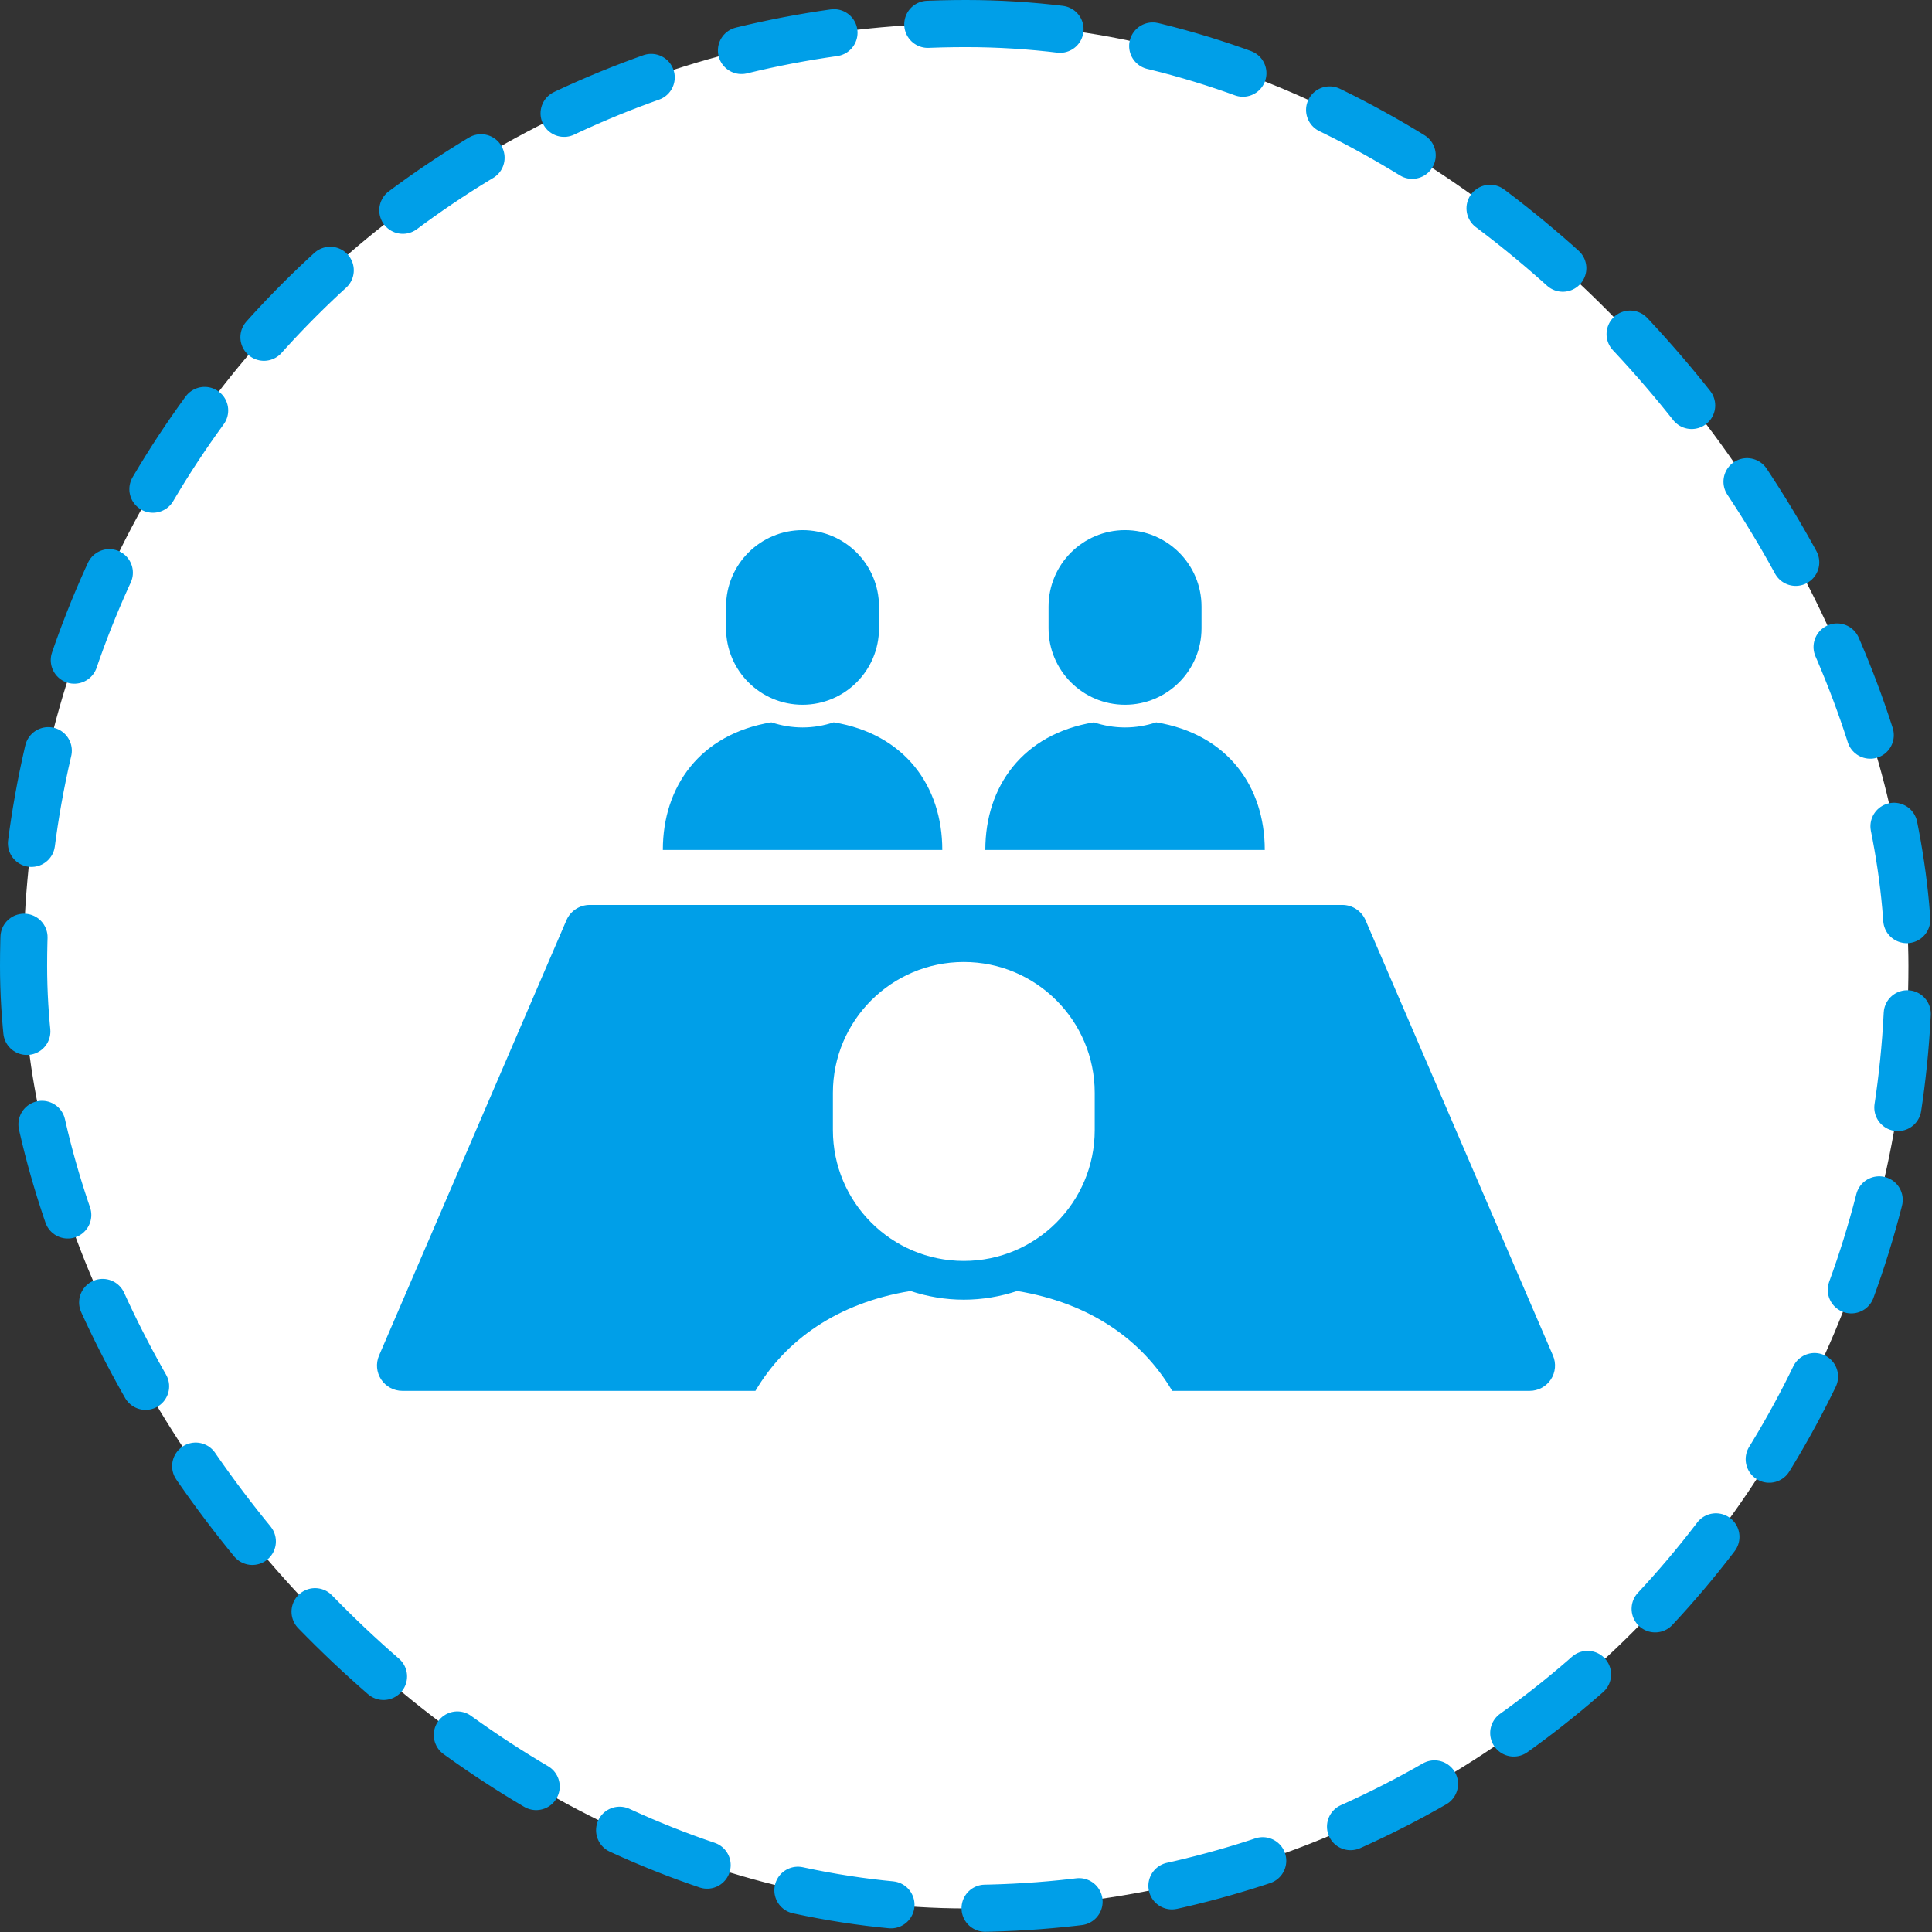
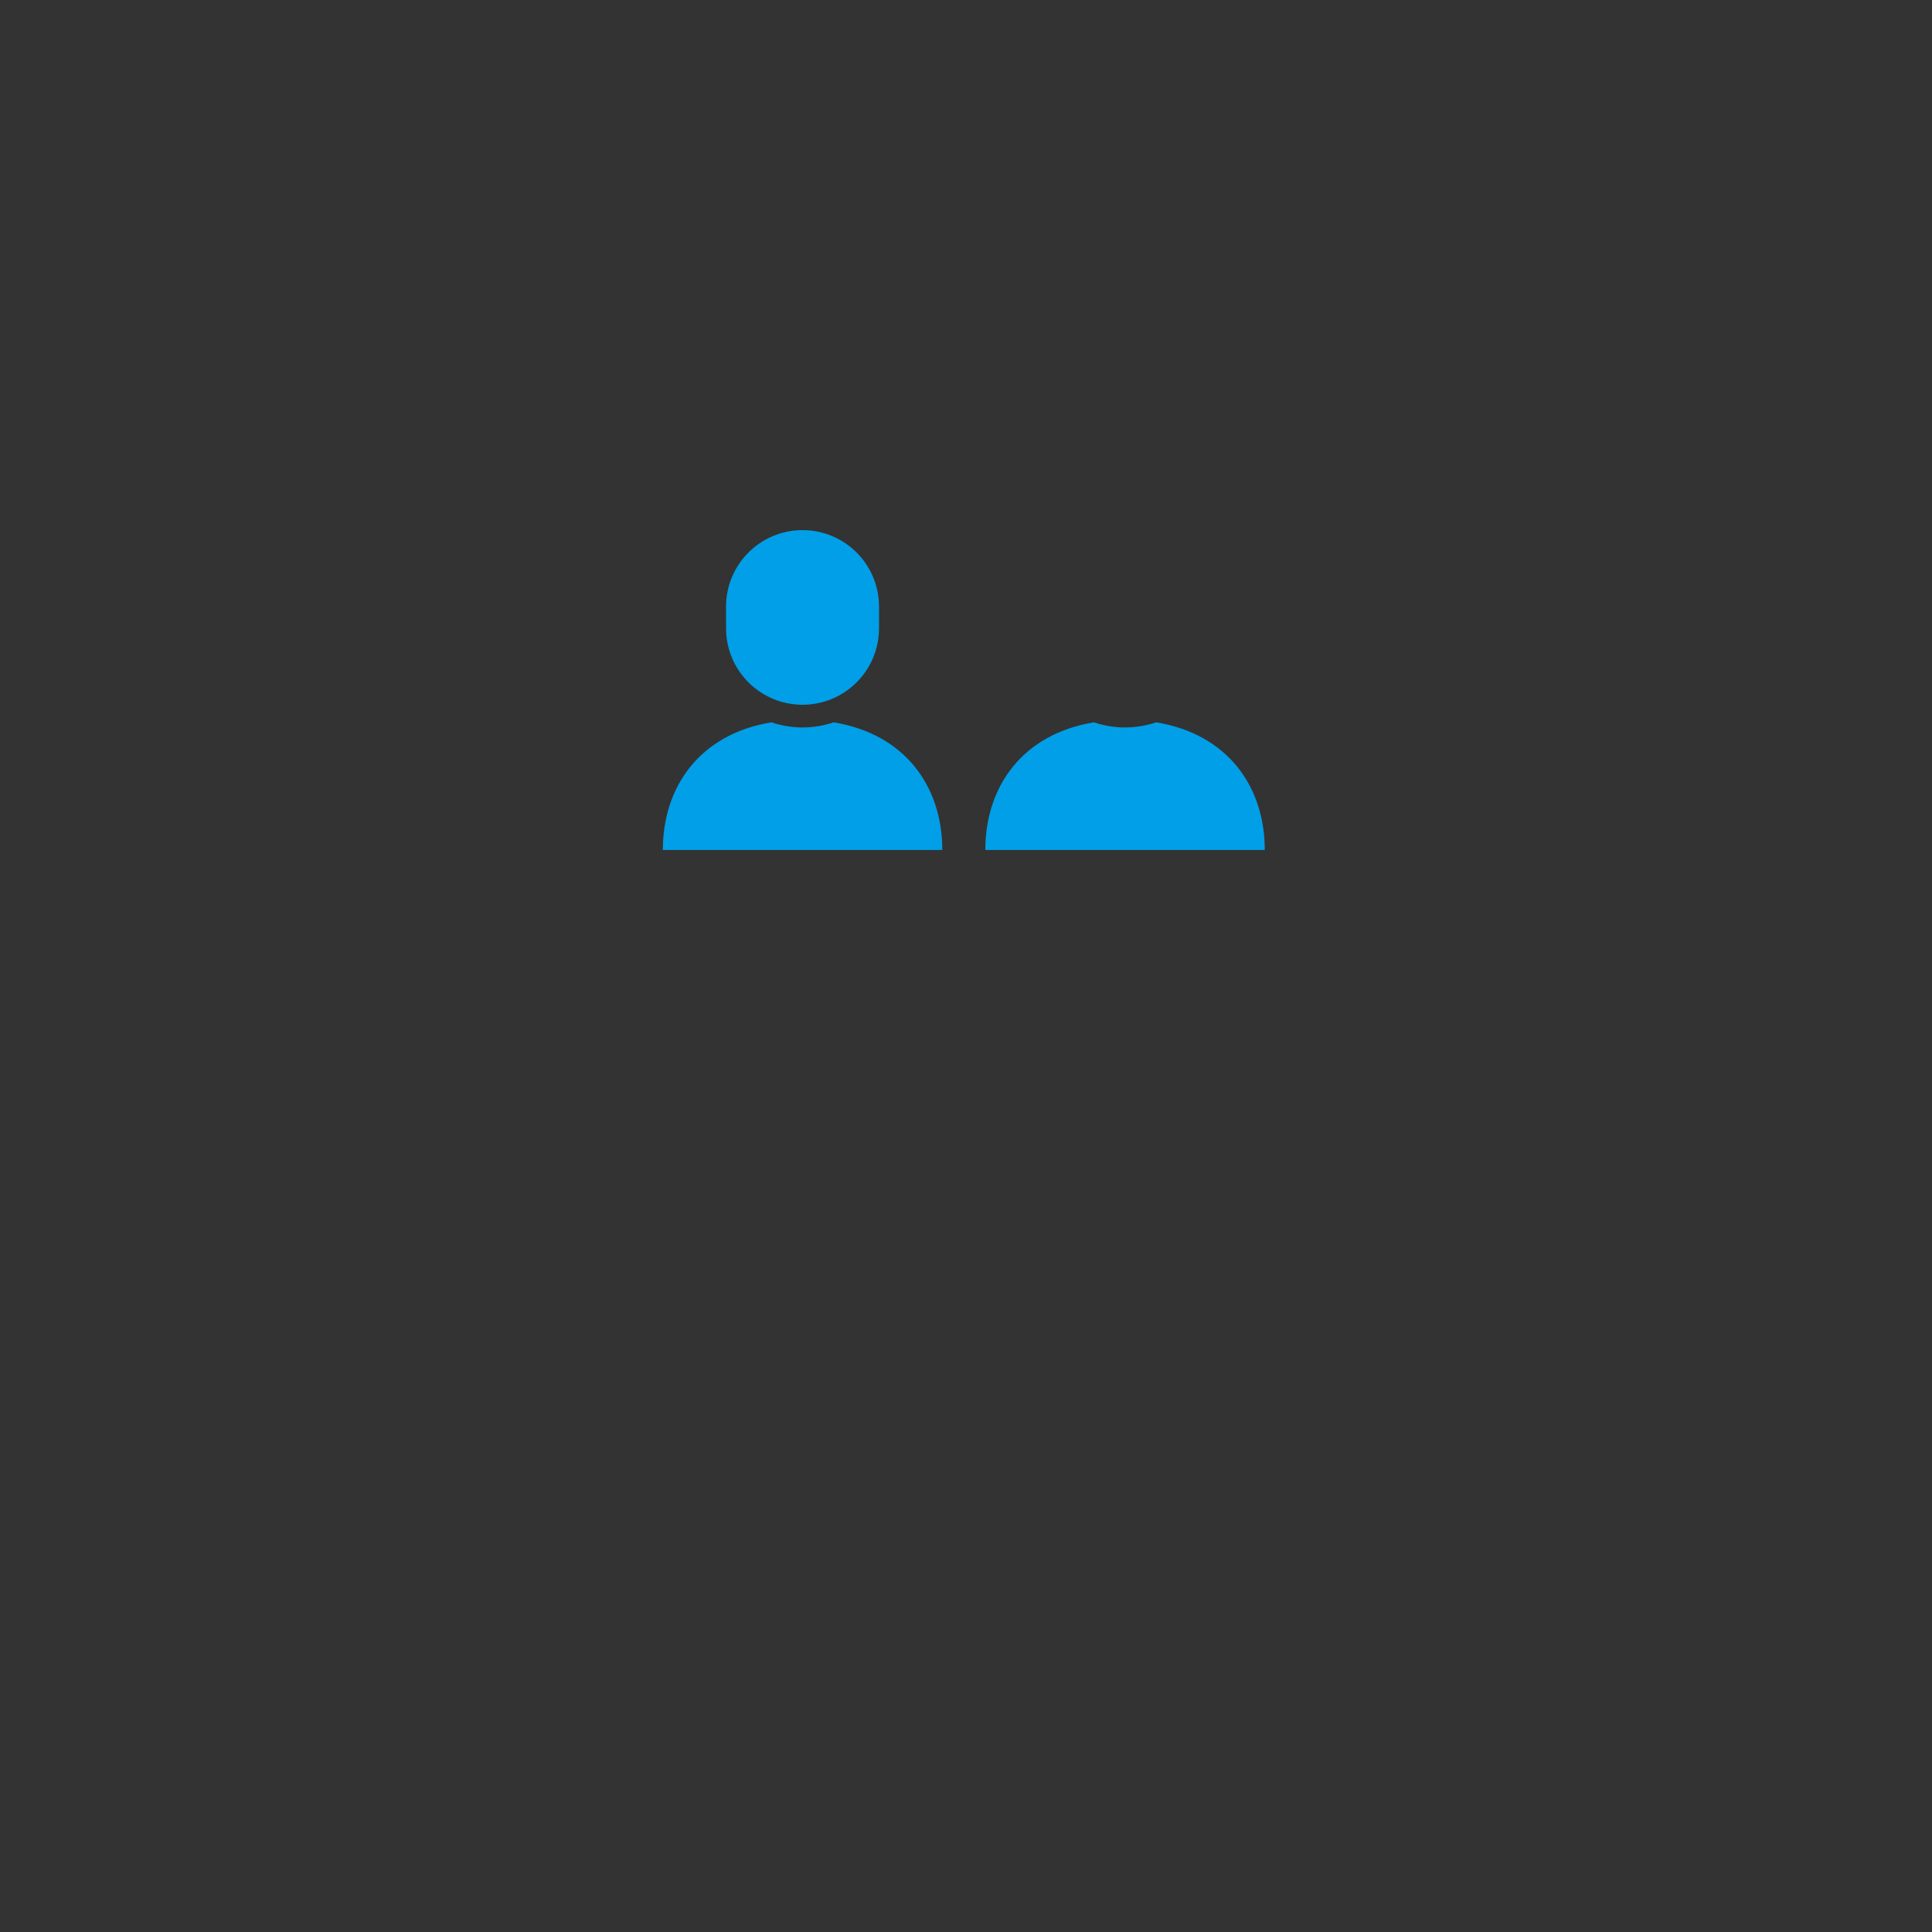
<svg xmlns="http://www.w3.org/2000/svg" width="82" height="82" viewBox="0 0 82 82" fill="none">
  <rect x="0" y="0" width="82" height="82" fill="#333333" stroke="none" />
-   <rect x="1" y="1" width="80" height="80" rx="40" fill="white" stroke="#009FE8" stroke-width="2" stroke-linecap="round" stroke-linejoin="round" stroke-dasharray="4 4" />
  <path d="M39.994 36.075C39.994 33.377 38.41 31.155 35.385 30.658C34.969 30.797 34.526 30.875 34.063 30.875C33.601 30.875 33.156 30.797 32.74 30.658C29.715 31.155 28.133 33.377 28.133 36.075H34.063H39.994Z" fill="#009FE8" />
  <path d="M34.062 29.912C35.855 29.912 37.308 28.459 37.308 26.667V25.746C37.308 23.953 35.855 22.5 34.062 22.5C32.269 22.5 30.816 23.953 30.816 25.746V26.667C30.816 28.459 32.269 29.912 34.062 29.912Z" fill="#009FE8" />
  <path d="M53.681 36.075C53.681 33.377 52.097 31.155 49.073 30.658C48.656 30.797 48.212 30.875 47.75 30.875C47.288 30.875 46.844 30.797 46.428 30.658C43.403 31.155 41.82 33.377 41.82 36.075H47.75H53.681Z" fill="#009FE8" />
-   <path d="M47.75 29.912C49.542 29.912 50.996 28.459 50.996 26.667V25.746C50.996 23.953 49.542 22.5 47.75 22.5C45.958 22.5 44.504 23.953 44.504 25.746V26.667C44.504 28.459 45.958 29.912 47.75 29.912Z" fill="#009FE8" />
-   <path d="M65.912 57.533L57.959 39.059C57.79 38.664 57.402 38.408 56.972 38.408H25.029C24.599 38.408 24.211 38.664 24.041 39.058L16.088 57.533C15.945 57.865 15.978 58.247 16.177 58.549C16.376 58.851 16.714 59.033 17.075 59.033H32.062C33.342 56.87 35.547 55.301 38.643 54.794C39.355 55.03 40.116 55.163 40.907 55.163C41.698 55.163 42.459 55.03 43.171 54.794C46.267 55.301 48.472 56.87 49.752 59.033H64.924C65.286 59.033 65.623 58.851 65.823 58.549C66.022 58.247 66.055 57.865 65.912 57.533ZM46.463 47.962C46.463 51.03 43.976 53.518 40.907 53.518C37.838 53.518 35.351 51.03 35.351 47.962V46.385C35.351 43.317 37.838 40.83 40.907 40.83C43.976 40.83 46.463 43.317 46.463 46.385V47.962Z" fill="#009FE8" />
</svg>